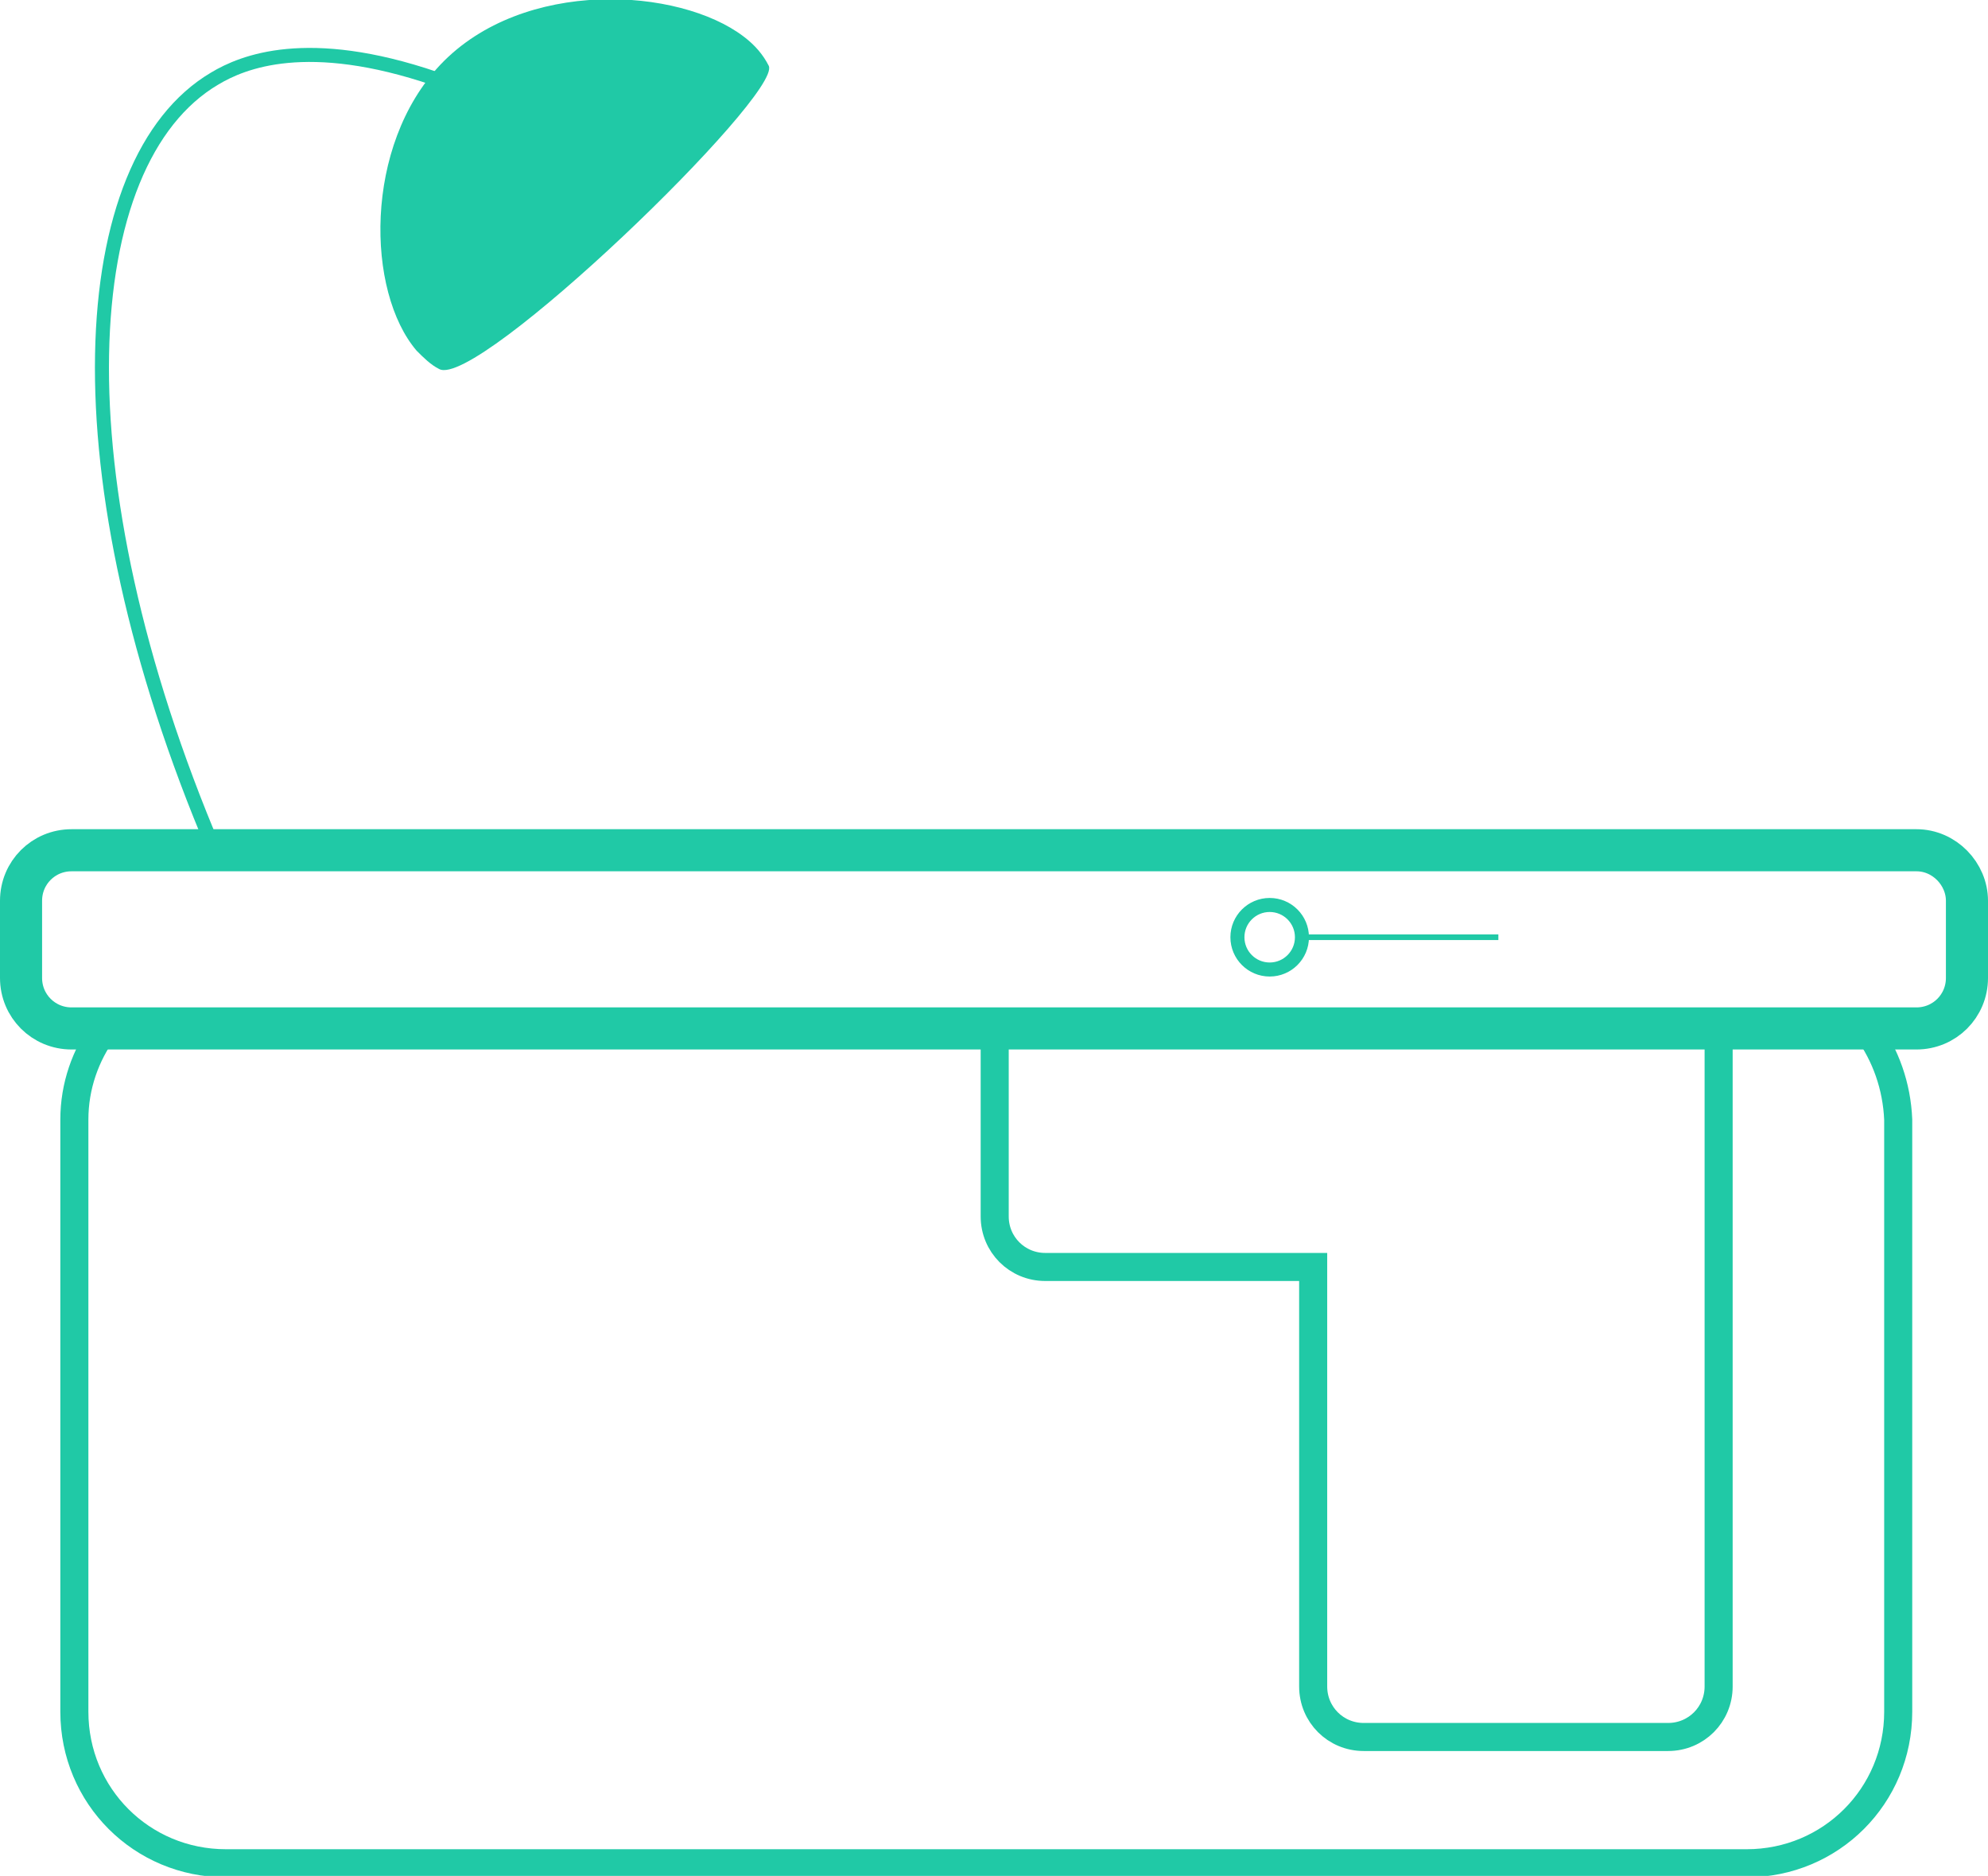
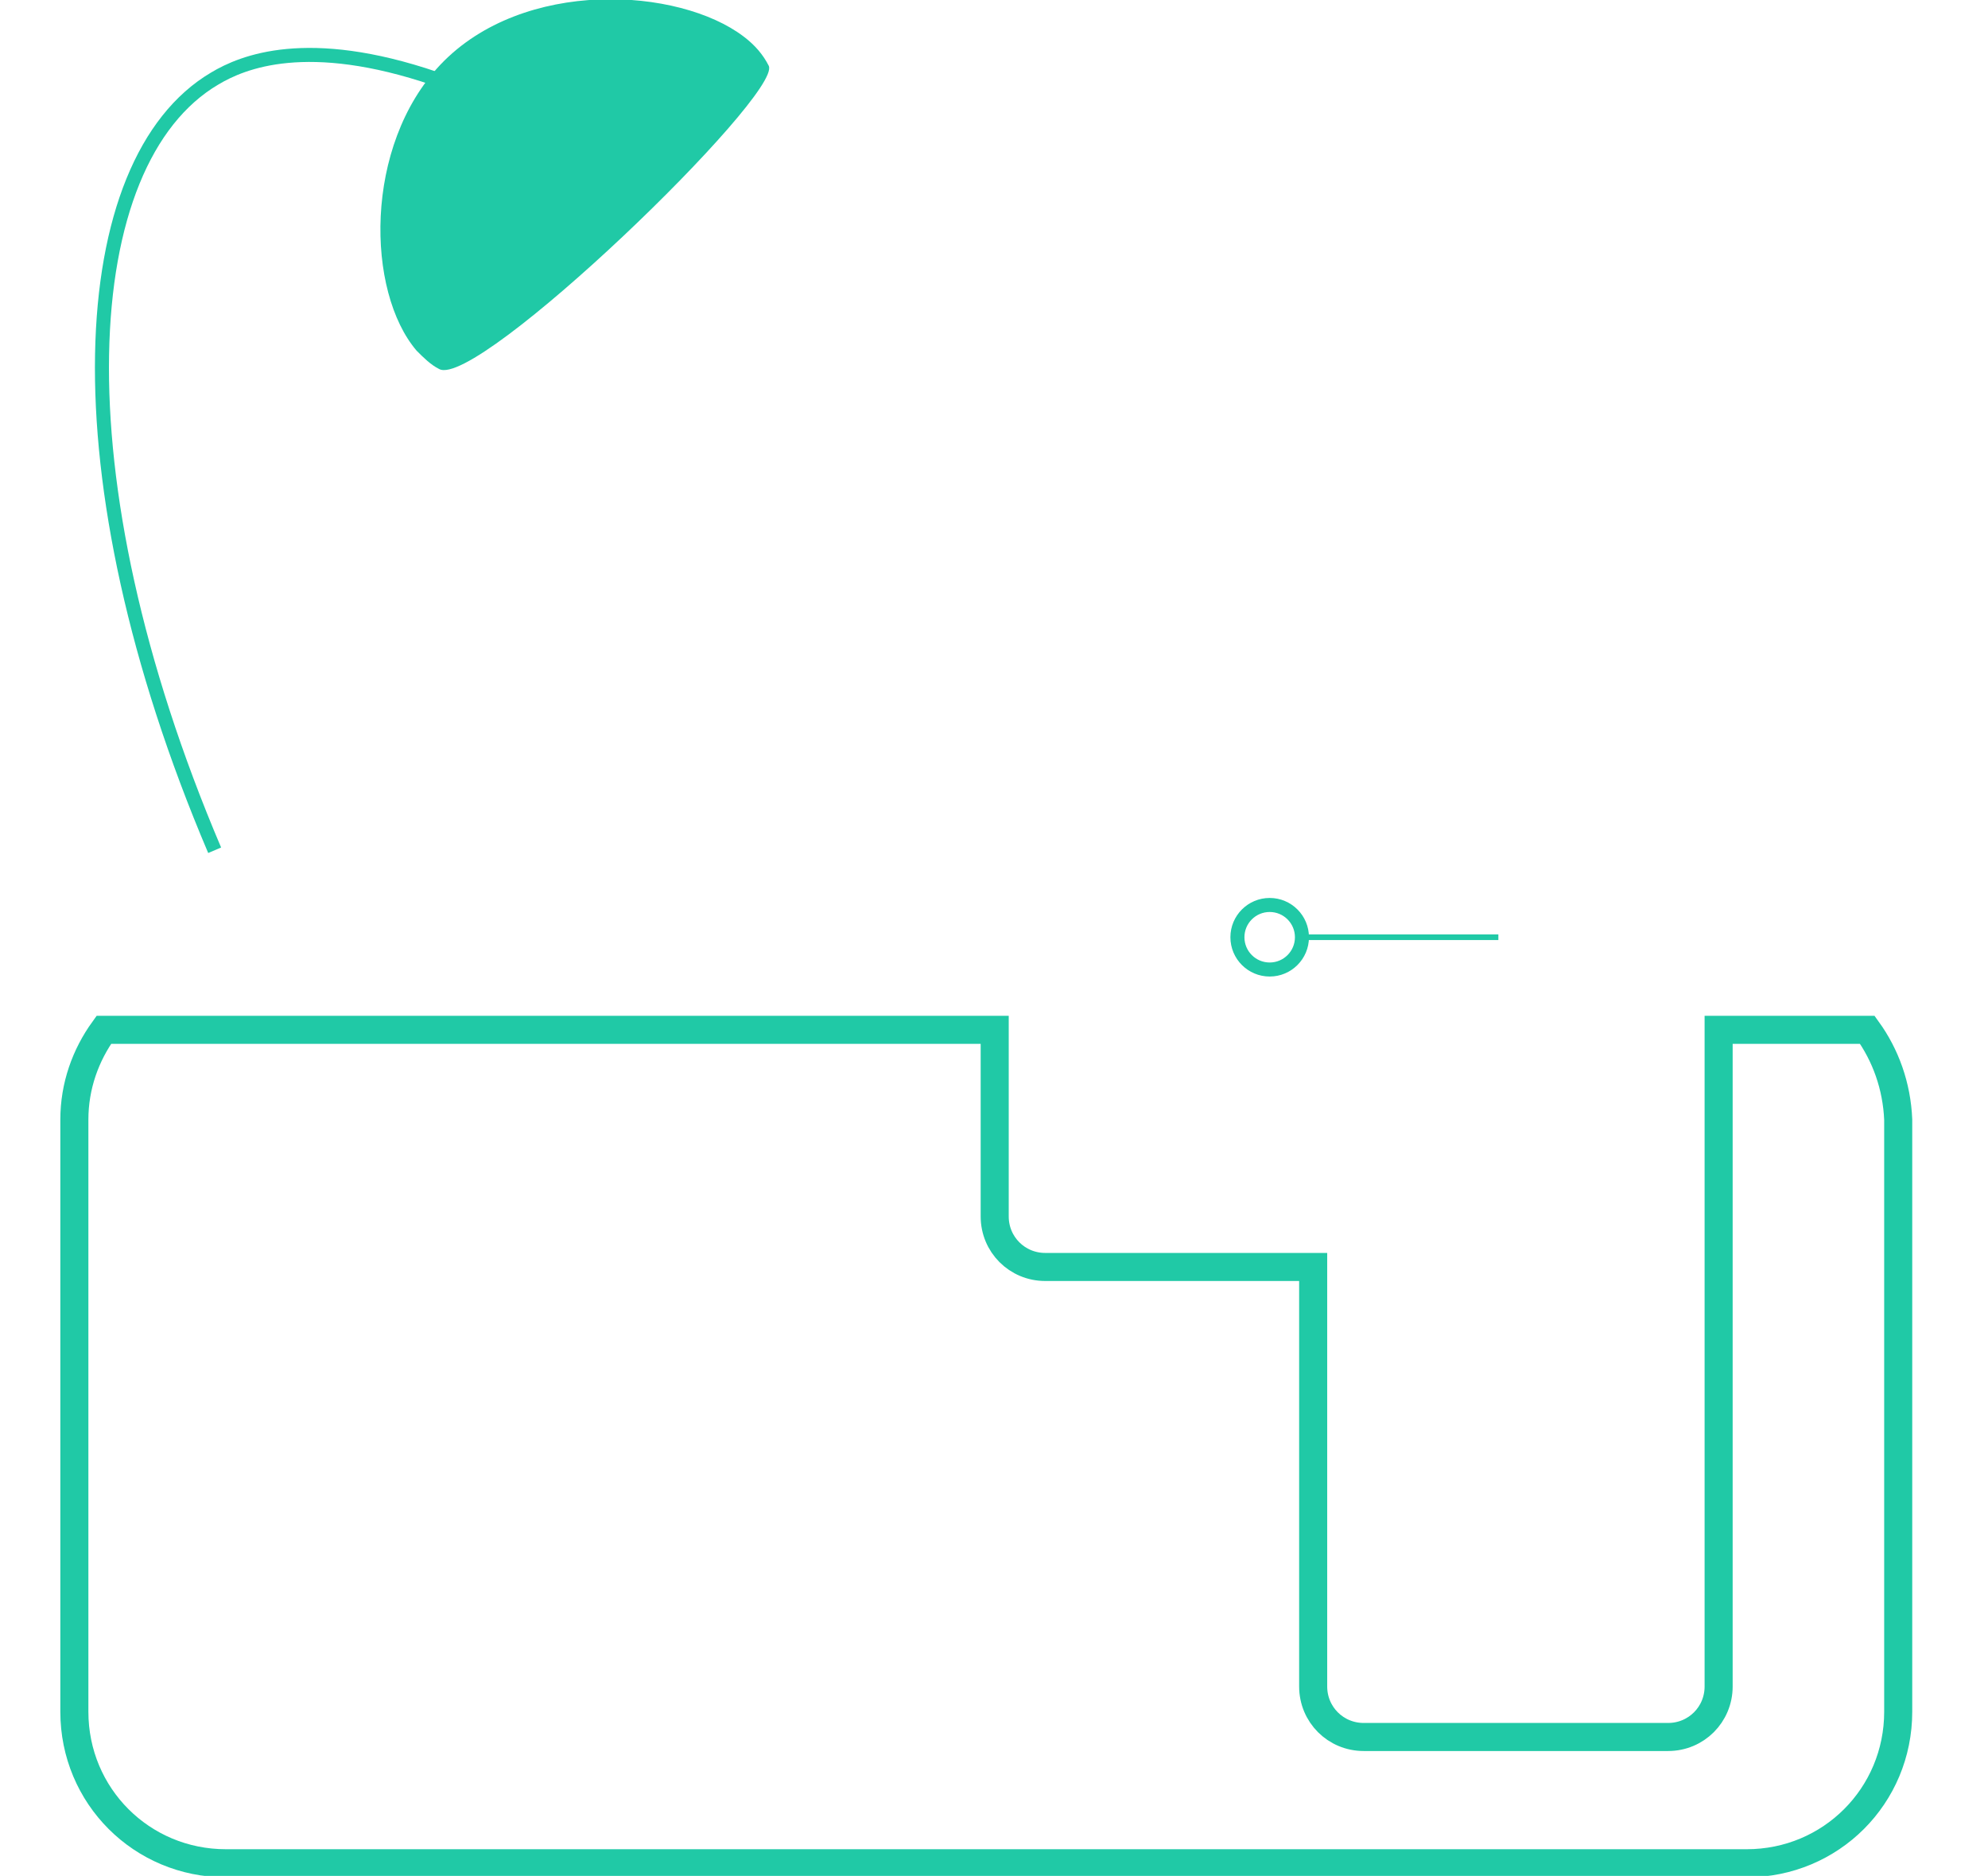
<svg xmlns="http://www.w3.org/2000/svg" version="1.1" x="0px" y="0px" viewBox="0 0 141.7 133.7" style="enable-background:new 0 0 141.7 133.7;" xml:space="preserve">
  <style type="text/css">
	.st0{fill:#12314A;}
	.st1{fill:#DC2A25;}
	.st2{fill:#B9BBBD;}
	.st3{fill:#231F20;}
	.st4{fill:#4398D1;}
	.st5{fill:#FDB62F;}
	.st6{fill:#F7A72E;}
	.st7{fill:#DEDEDE;}
	.st8{fill:#3E8CC7;}
	.st9{fill:#3570AB;}
	.st10{fill:#E8AE06;}
	.st11{fill:#FFFFFF;}
	.st12{fill:none;stroke:#20C9A6;stroke-width:2;stroke-miterlimit:10;}
	.st13{fill:none;stroke:#20C9A6;stroke-width:3;stroke-miterlimit:10;}
	.st14{fill:none;stroke:#20C9A6;stroke-miterlimit:10;}
	.st15{fill:#20C9A6;}
</style>
  <g id="BACKGROUND">
</g>
  <g id="OBJECTS">
</g>
  <g id="DESIGNED_BY_FREEPIK">
    <g>
      <g>
        <path class="st12" d="M133.1,73.4h-10.6v46.8c0,2-1.6,3.6-3.6,3.6H97.2c-2,0-3.6-1.6-3.6-3.6V90.3H74.5c-2,0-3.6-1.6-3.6-3.6     V73.4H7.4c-1.3,1.8-2.1,4-2.1,6.4v42.2c0,6,4.8,10.8,10.8,10.8h108.4c6,0,10.8-4.8,10.8-10.8V79.8     C135.2,77.4,134.4,75.2,133.1,73.4z" />
-         <path class="st13" d="M136.6,60.6H5.1c-2,0-3.6,1.6-3.6,3.6v5.5c0,2,1.6,3.6,3.6,3.6h131.5c2,0,3.6-1.6,3.6-3.6v-5.5     C140.2,62.3,138.6,60.6,136.6,60.6z" />
-         <path class="st14" d="M122.5,73.4v46.8c0,2-1.6,3.6-3.6,3.6H97.2c-2,0-3.6-1.6-3.6-3.6V90.3H74.5c-2,0-3.6-1.6-3.6-3.6V73.4     H122.5z" />
        <circle class="st14" cx="90.5" cy="66.8" r="2.3" />
        <rect x="92.7" y="66.6" class="st15" width="14.1" height="0.4" />
        <path class="st14" d="M15.3,60.6c-11.4-26.8-10-49.1,0-55c2-1.2,6.6-3.1,15.7,0" />
        <path class="st15" d="M31.3,26.3c-0.6-0.3-1.1-0.8-1.6-1.3c-3.6-4.2-3.8-14.6,1.7-20.4c5.9-6.2,17-5.5,21.6-2     c0.8,0.6,1.4,1.3,1.8,2.1C55.7,6.8,34,27.8,31.3,26.3z" />
      </g>
    </g>
  </g>
</svg>